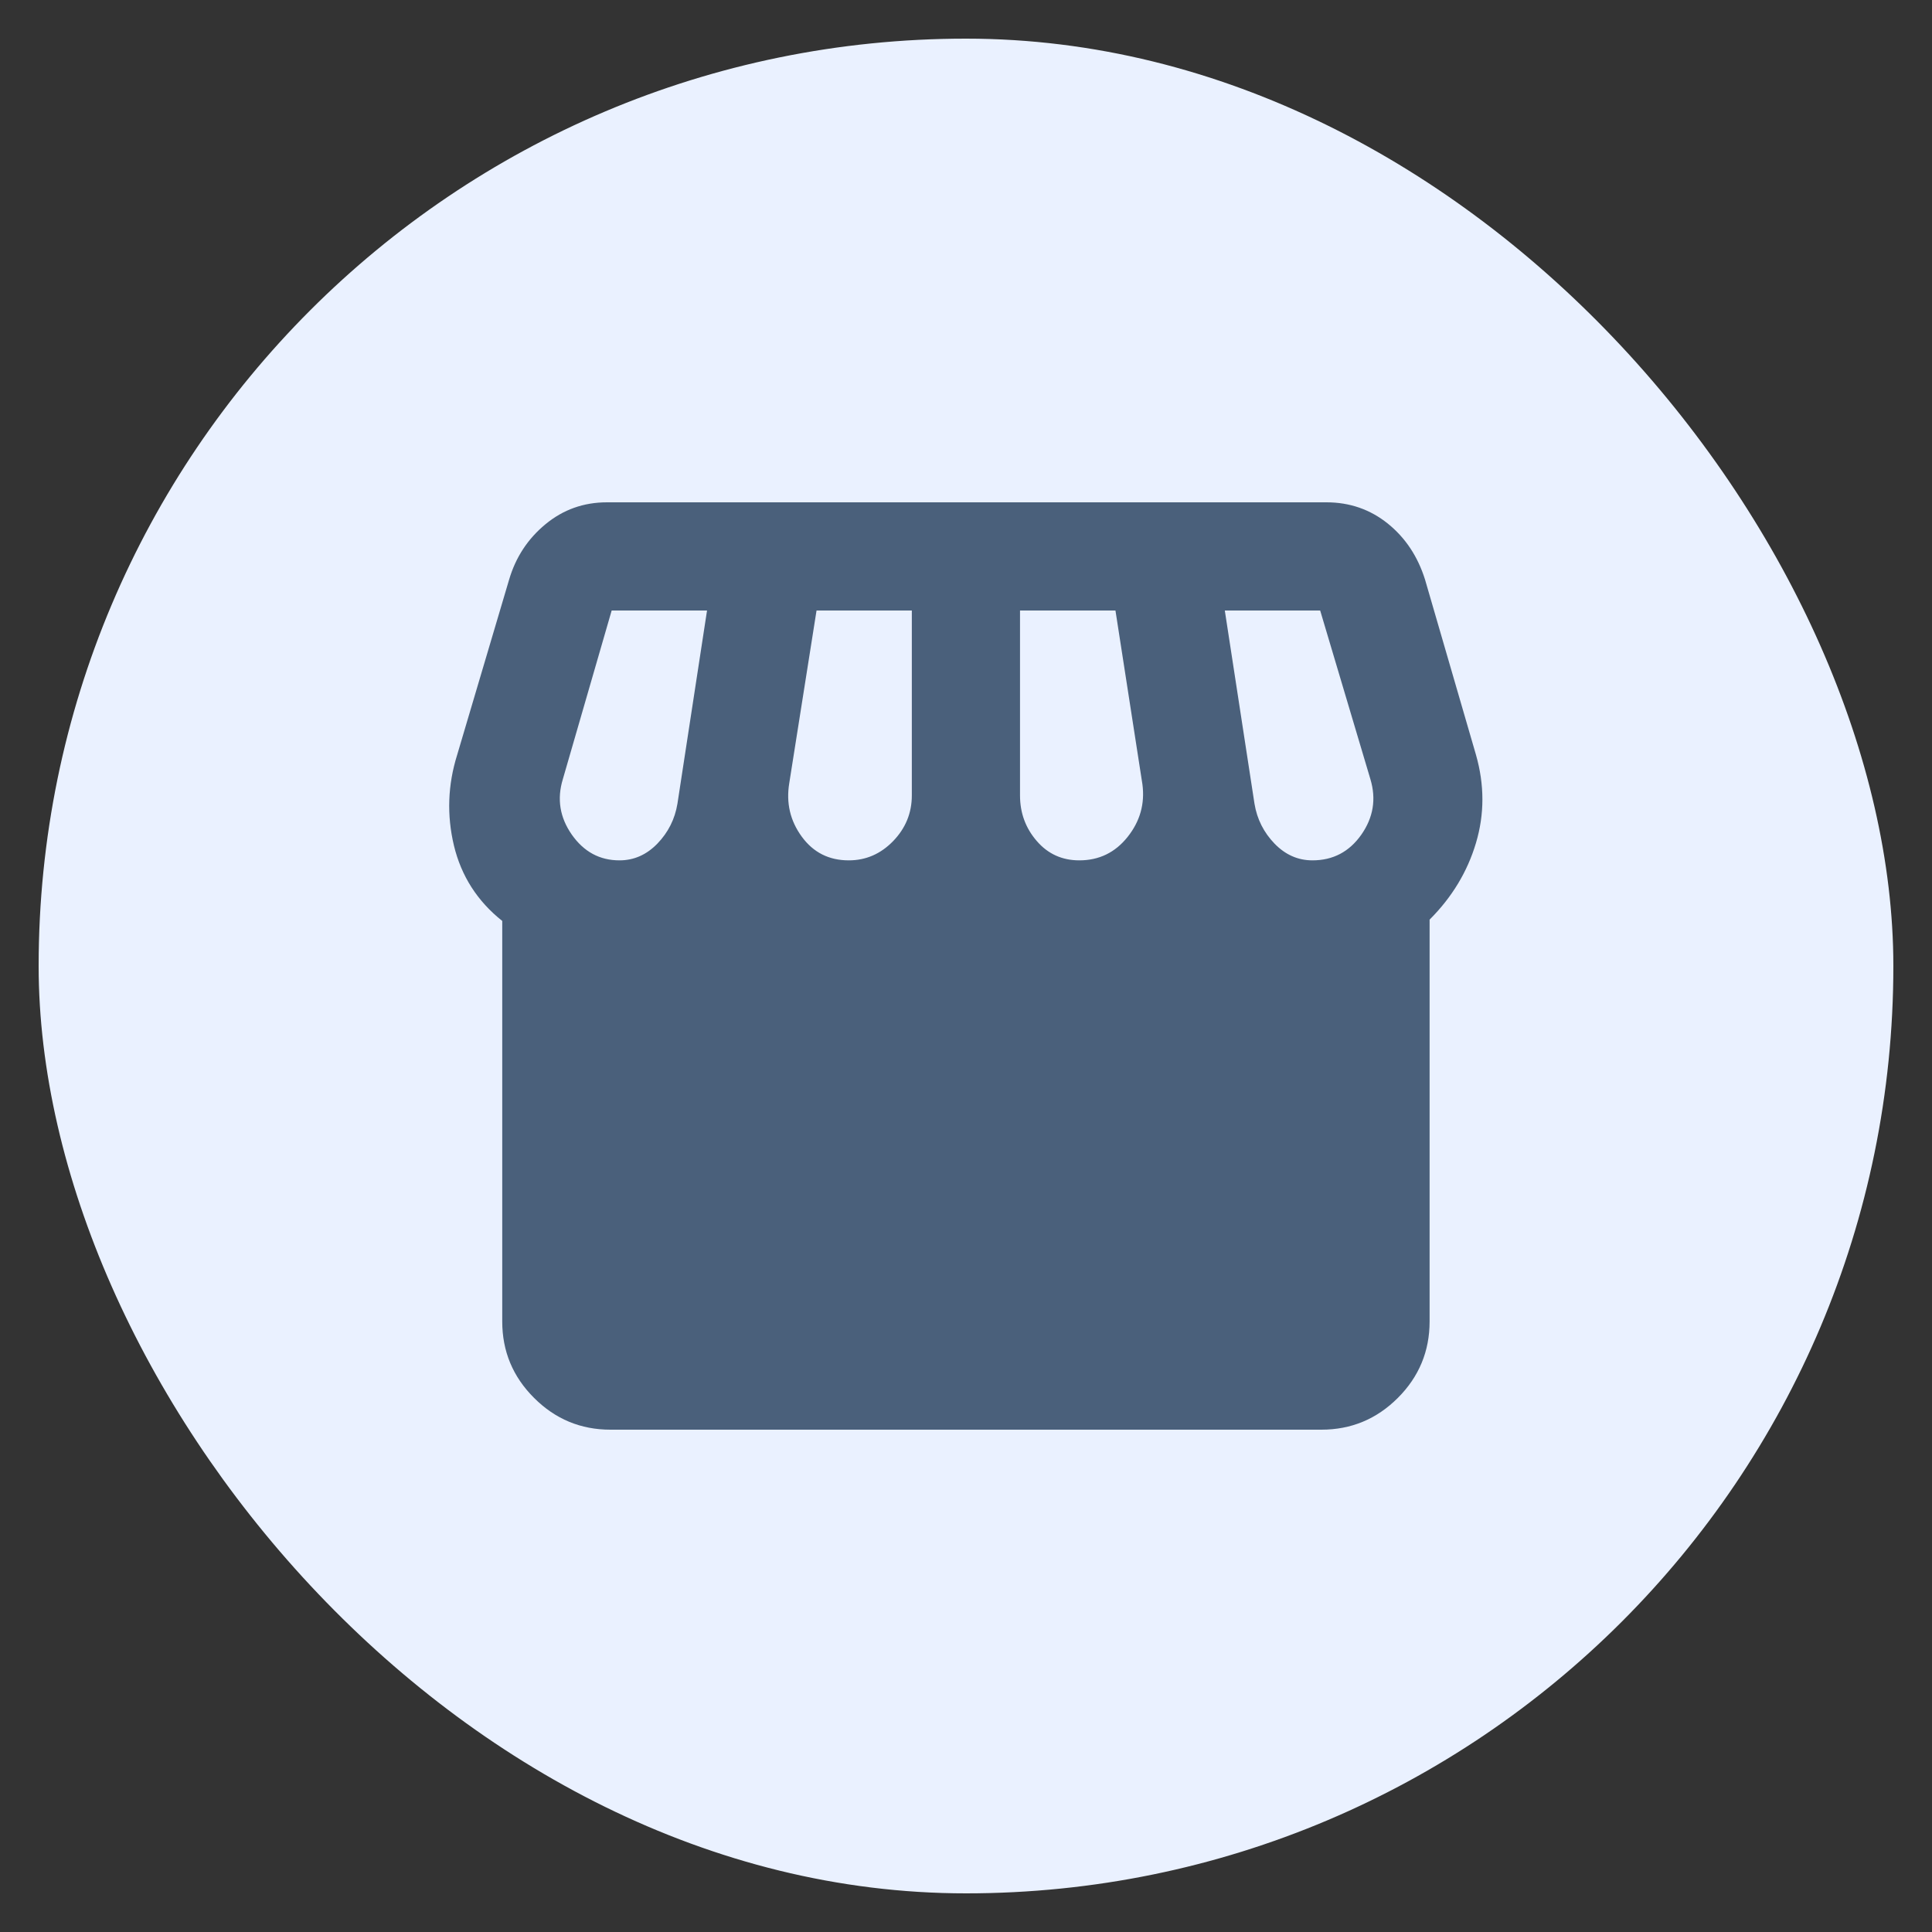
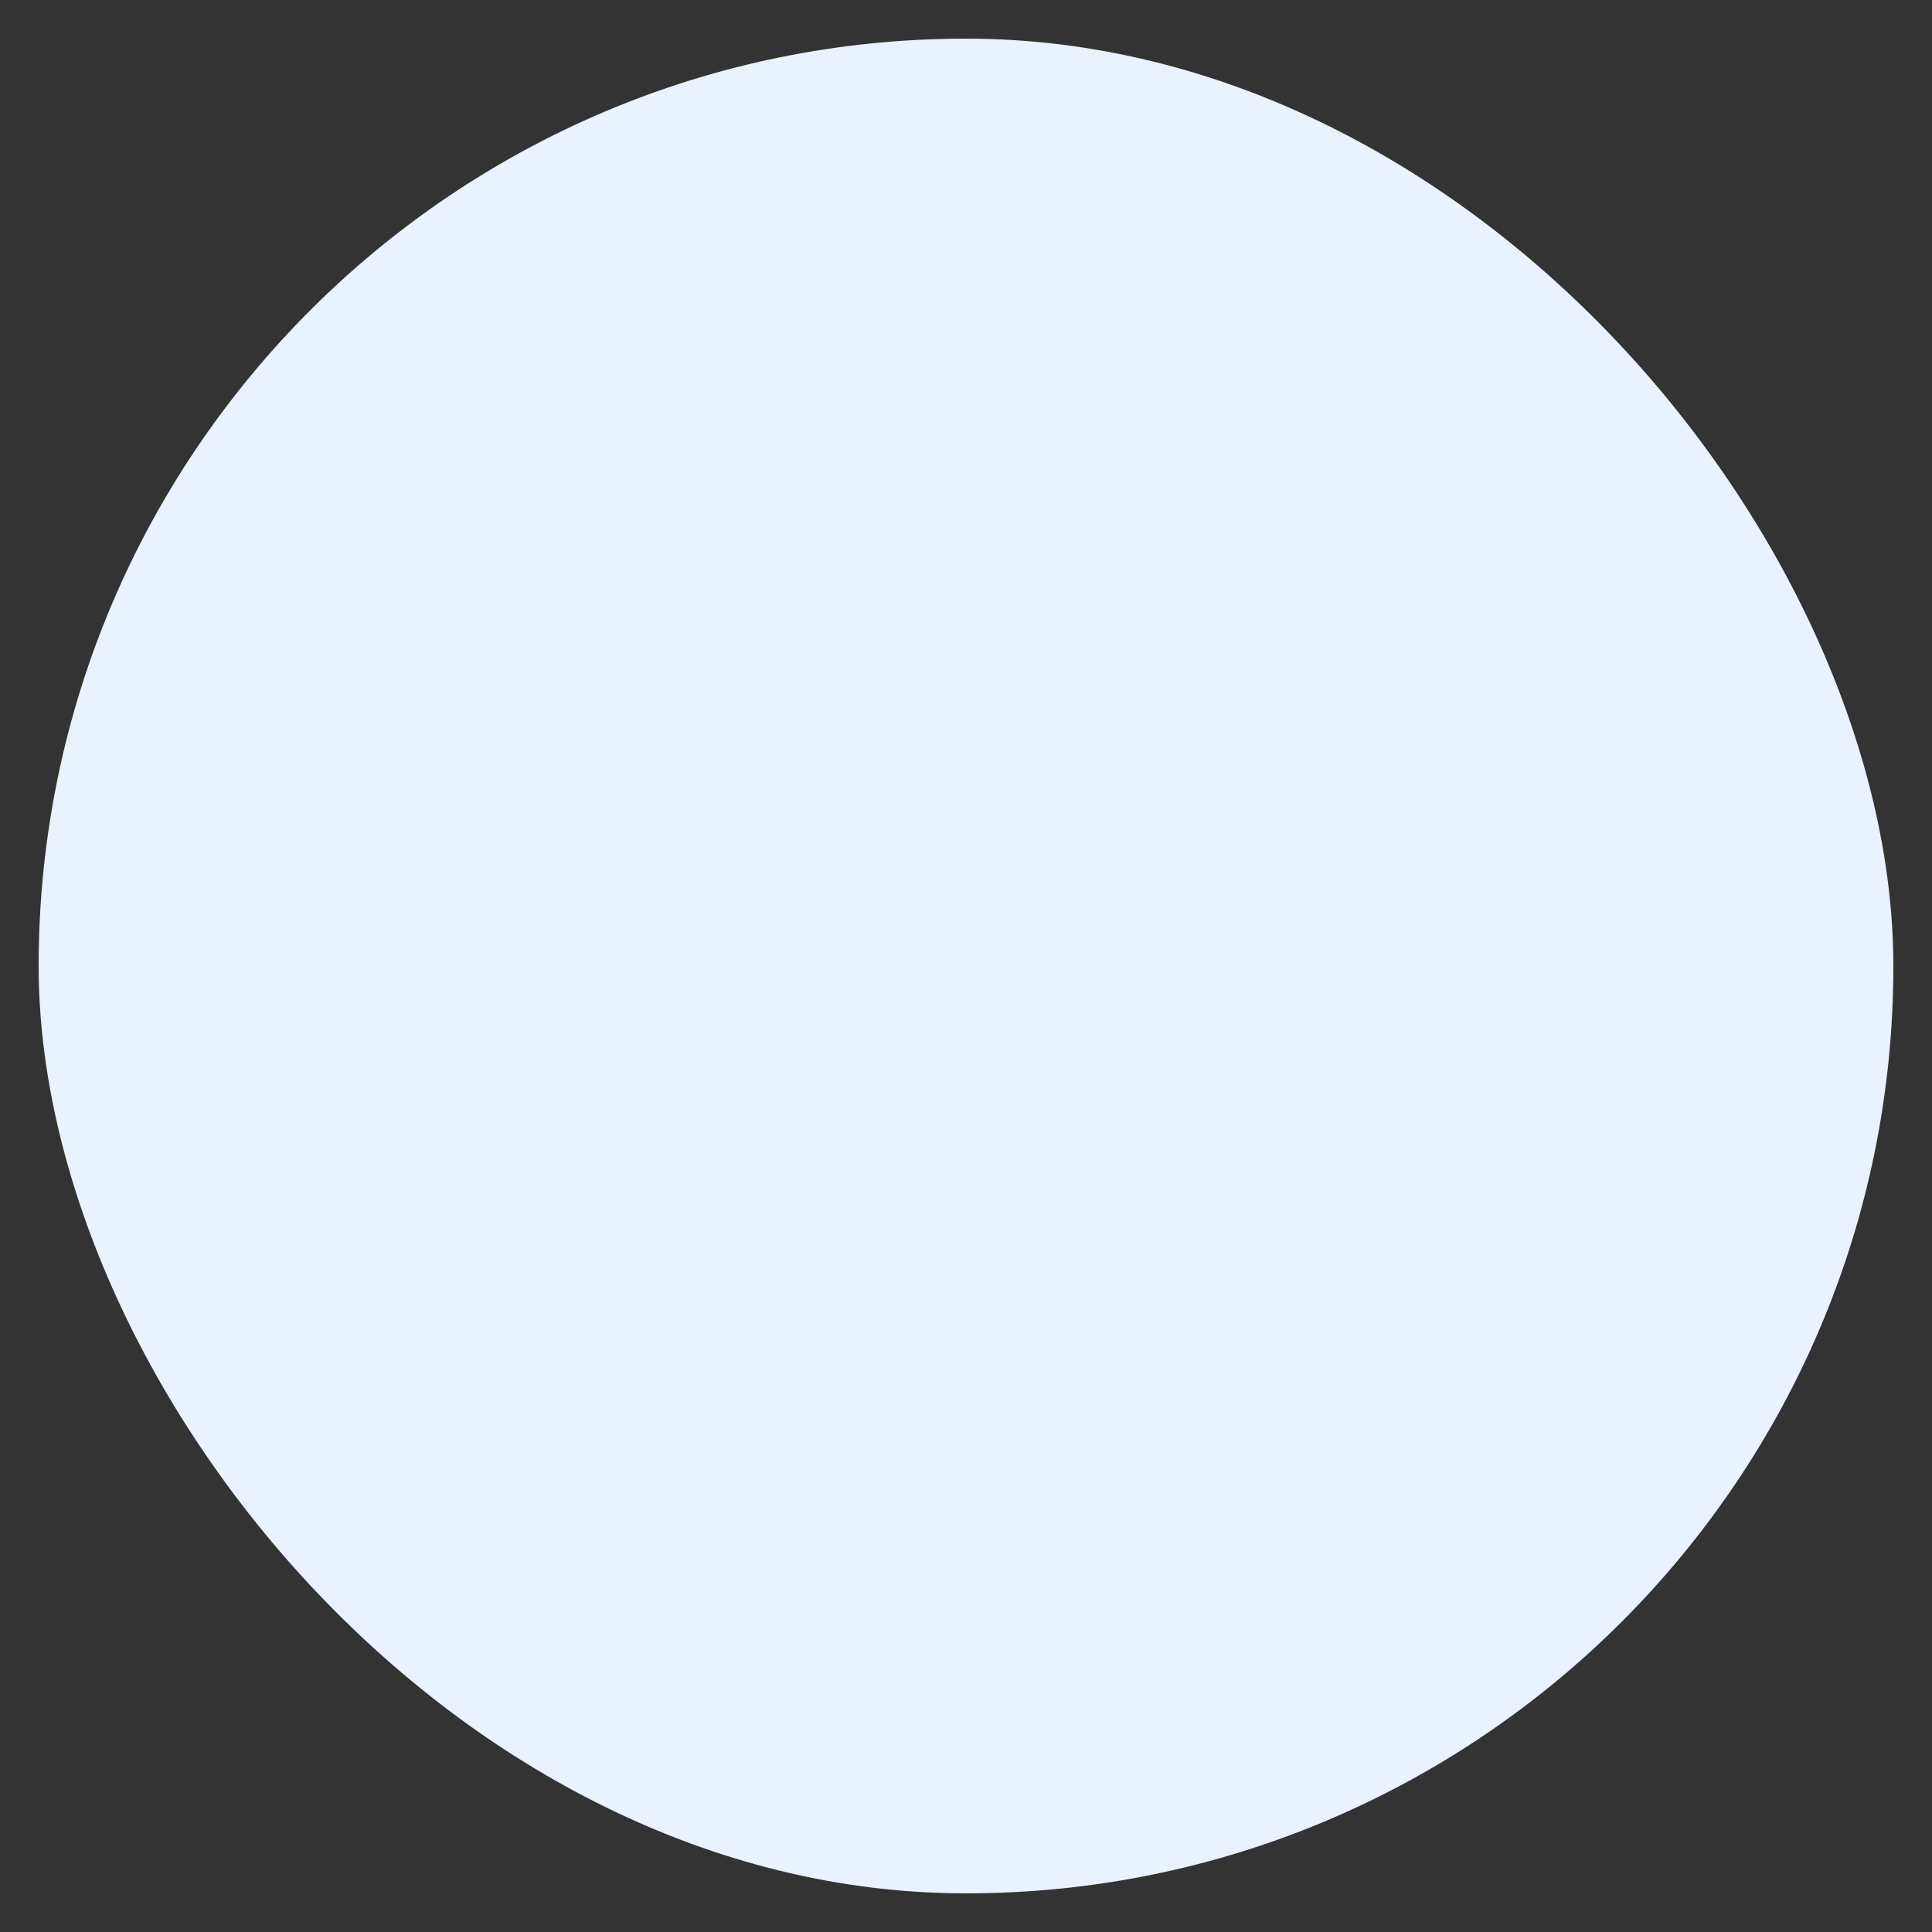
<svg xmlns="http://www.w3.org/2000/svg" width="25" height="25" viewBox="0 0 25 25" fill="none">
  <rect x="0" y="0" width="25" height="25" fill="#333333" stroke="none" />
  <rect x="0.5" y="0.5" width="24" height="24" rx="12" fill="#EAF1FF" />
  <mask id="mask0_745_673" style="mask-type:alpha" maskUnits="userSpaceOnUse" x="4" y="4" width="17" height="17">
-     <rect x="4.5" y="4.5" width="16" height="16" fill="#D9D9D9" />
-   </mask>
+     </mask>
  <g mask="url(#mask0_745_673)">
-     <path d="M7.899 18.5C7.514 18.5 7.185 18.363 6.911 18.089C6.636 17.815 6.499 17.485 6.499 17.1V11.917C6.177 11.661 5.969 11.336 5.874 10.942C5.78 10.547 5.794 10.156 5.916 9.767L6.588 7.5C6.673 7.211 6.83 6.972 7.059 6.783C7.288 6.594 7.553 6.5 7.854 6.5H17.164C17.465 6.5 17.73 6.592 17.958 6.775C18.185 6.958 18.346 7.2 18.44 7.5L19.099 9.767C19.21 10.156 19.21 10.536 19.099 10.908C18.988 11.281 18.788 11.611 18.499 11.9V17.1C18.499 17.485 18.362 17.815 18.088 18.089C17.814 18.363 17.484 18.5 17.099 18.5H7.899ZM13.966 11.133C14.222 11.133 14.43 11.032 14.591 10.83C14.752 10.628 14.816 10.401 14.783 10.15L14.434 7.9H13.199V10.293C13.199 10.519 13.271 10.716 13.416 10.883C13.56 11.05 13.744 11.133 13.966 11.133ZM10.983 11.133C11.205 11.133 11.396 11.05 11.558 10.883C11.719 10.716 11.799 10.519 11.799 10.293V7.9H10.566L10.213 10.134C10.171 10.389 10.224 10.619 10.374 10.825C10.524 11.031 10.727 11.133 10.983 11.133ZM8.016 11.133C8.203 11.133 8.366 11.061 8.506 10.917C8.646 10.772 8.733 10.6 8.766 10.4L9.149 7.9H7.915L7.283 10.083C7.205 10.339 7.244 10.578 7.399 10.8C7.555 11.022 7.76 11.133 8.016 11.133ZM16.983 11.133C17.249 11.133 17.46 11.022 17.616 10.8C17.771 10.578 17.81 10.339 17.733 10.083L17.083 7.9H15.849L16.233 10.4C16.266 10.6 16.353 10.772 16.493 10.917C16.633 11.061 16.796 11.133 16.983 11.133Z" fill="#4A607B" />
-   </g>
+     </g>
</svg>